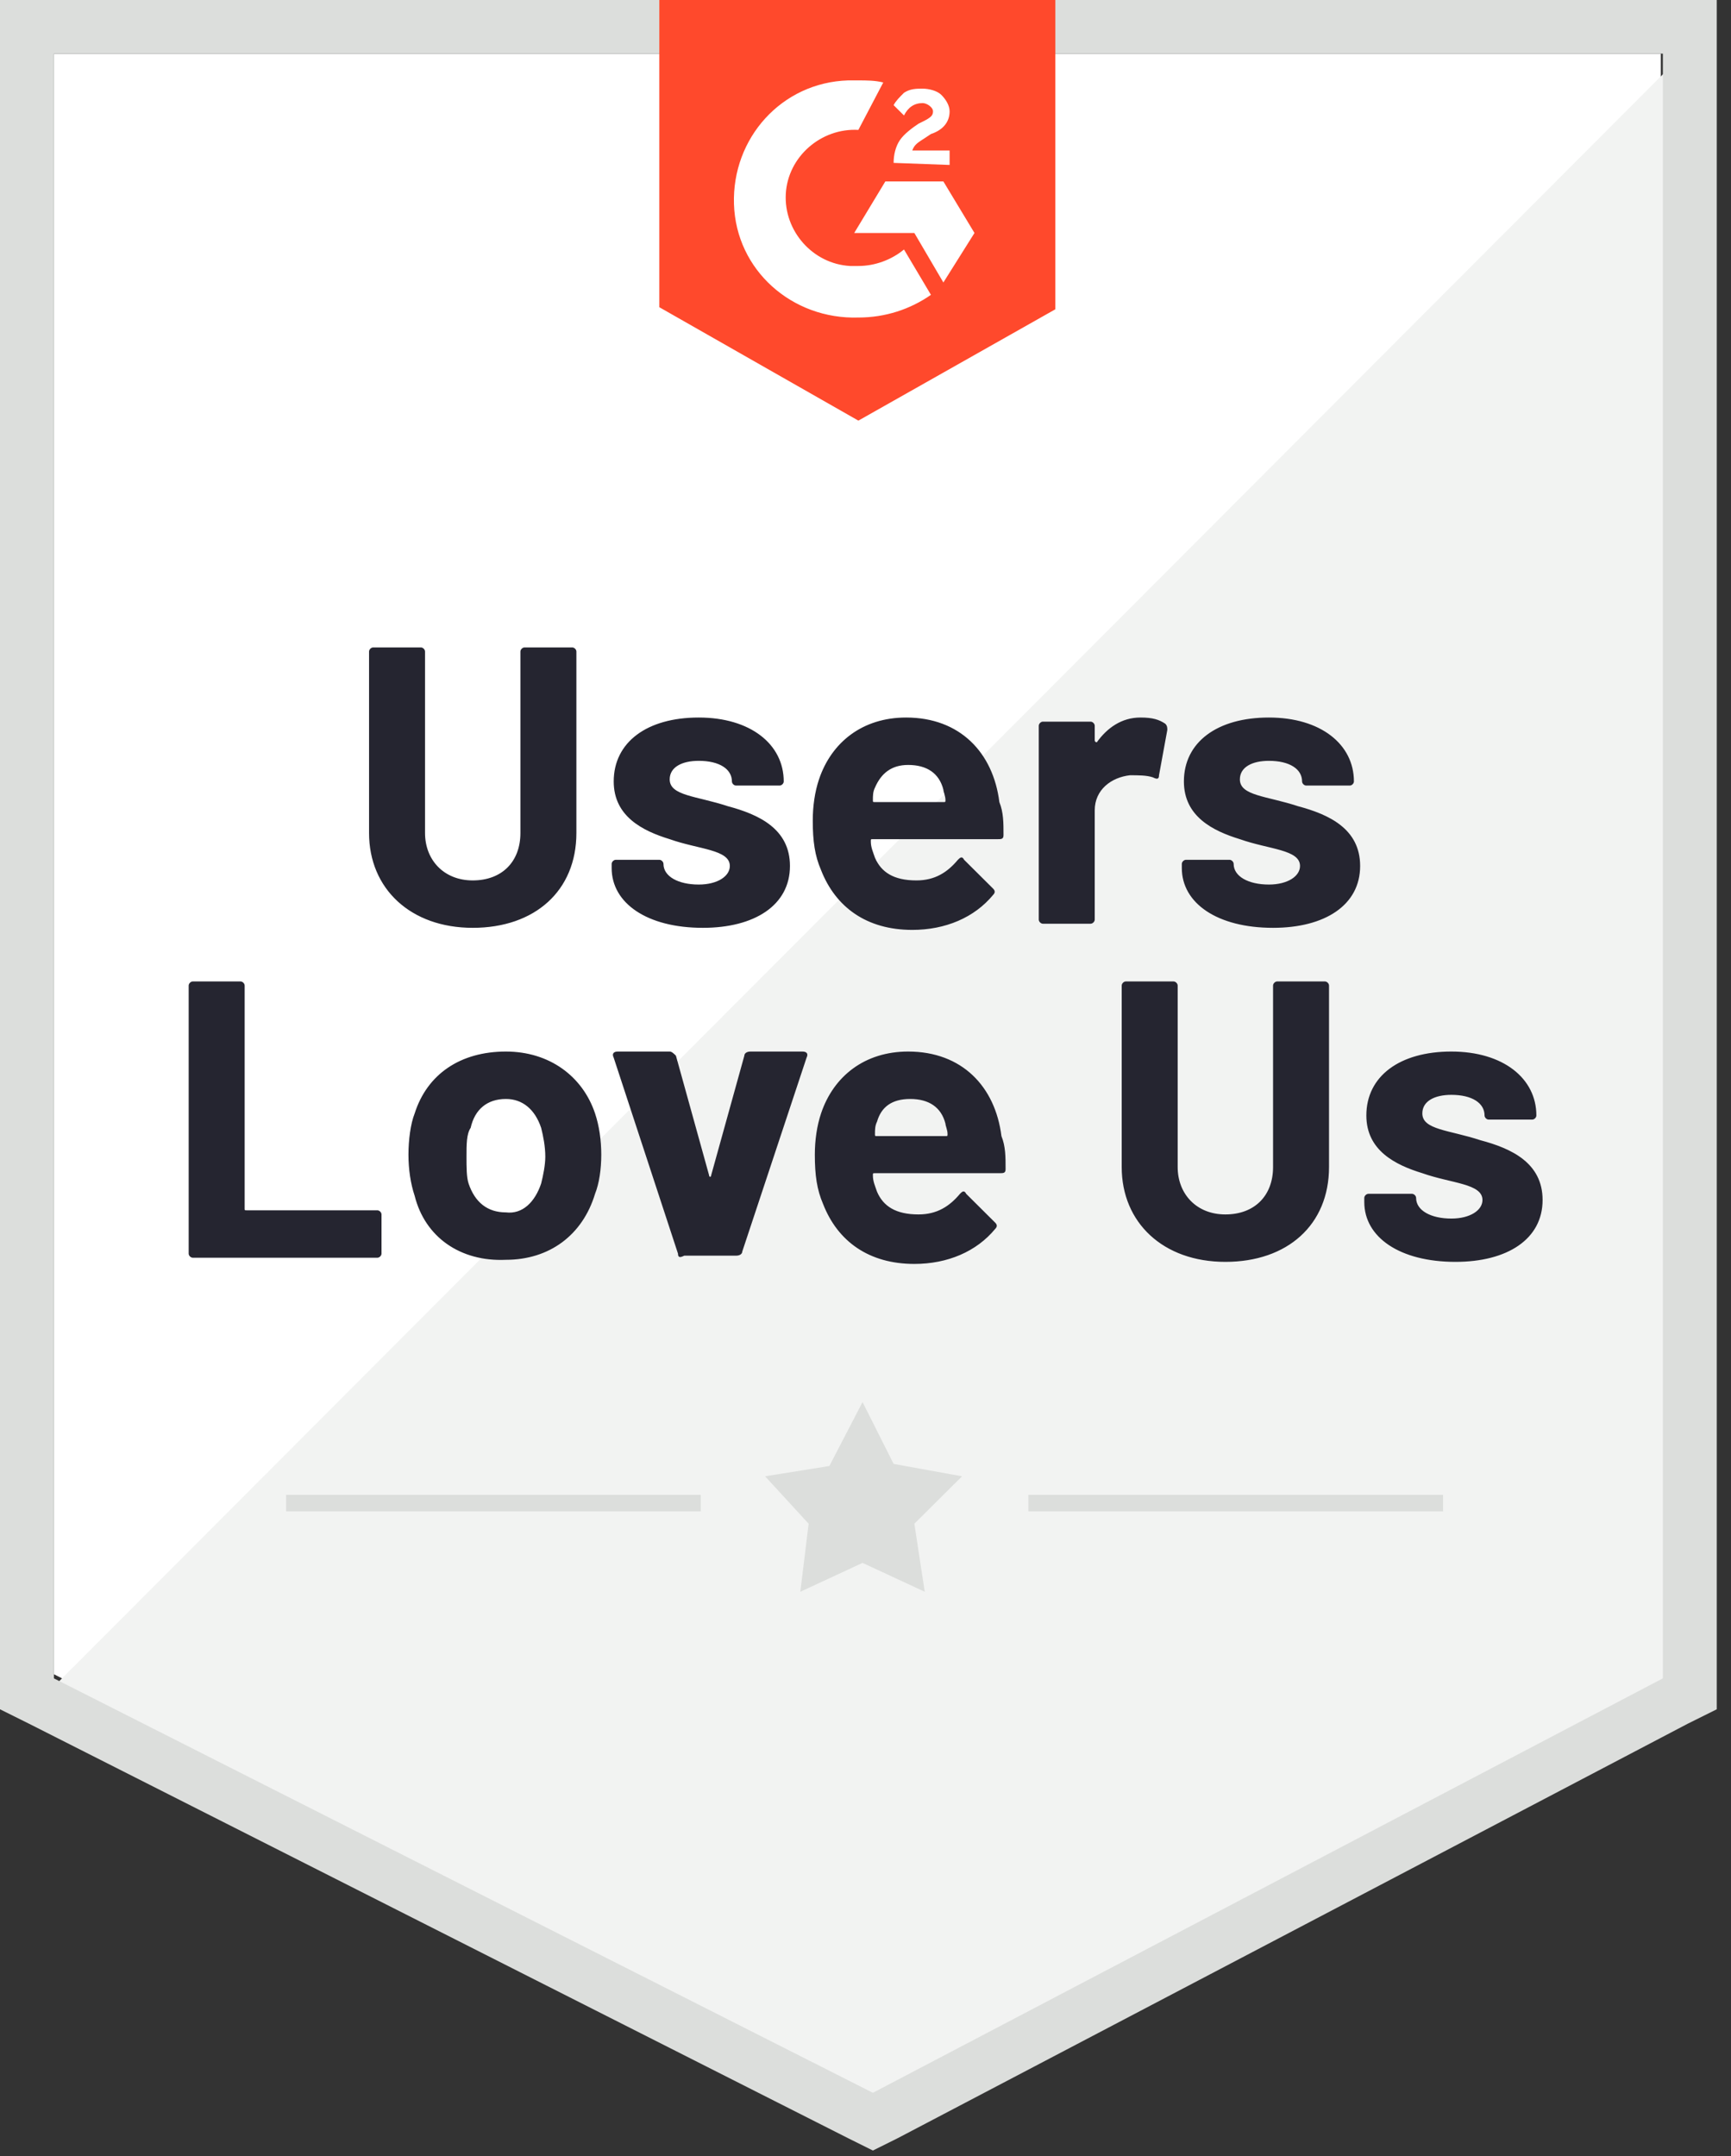
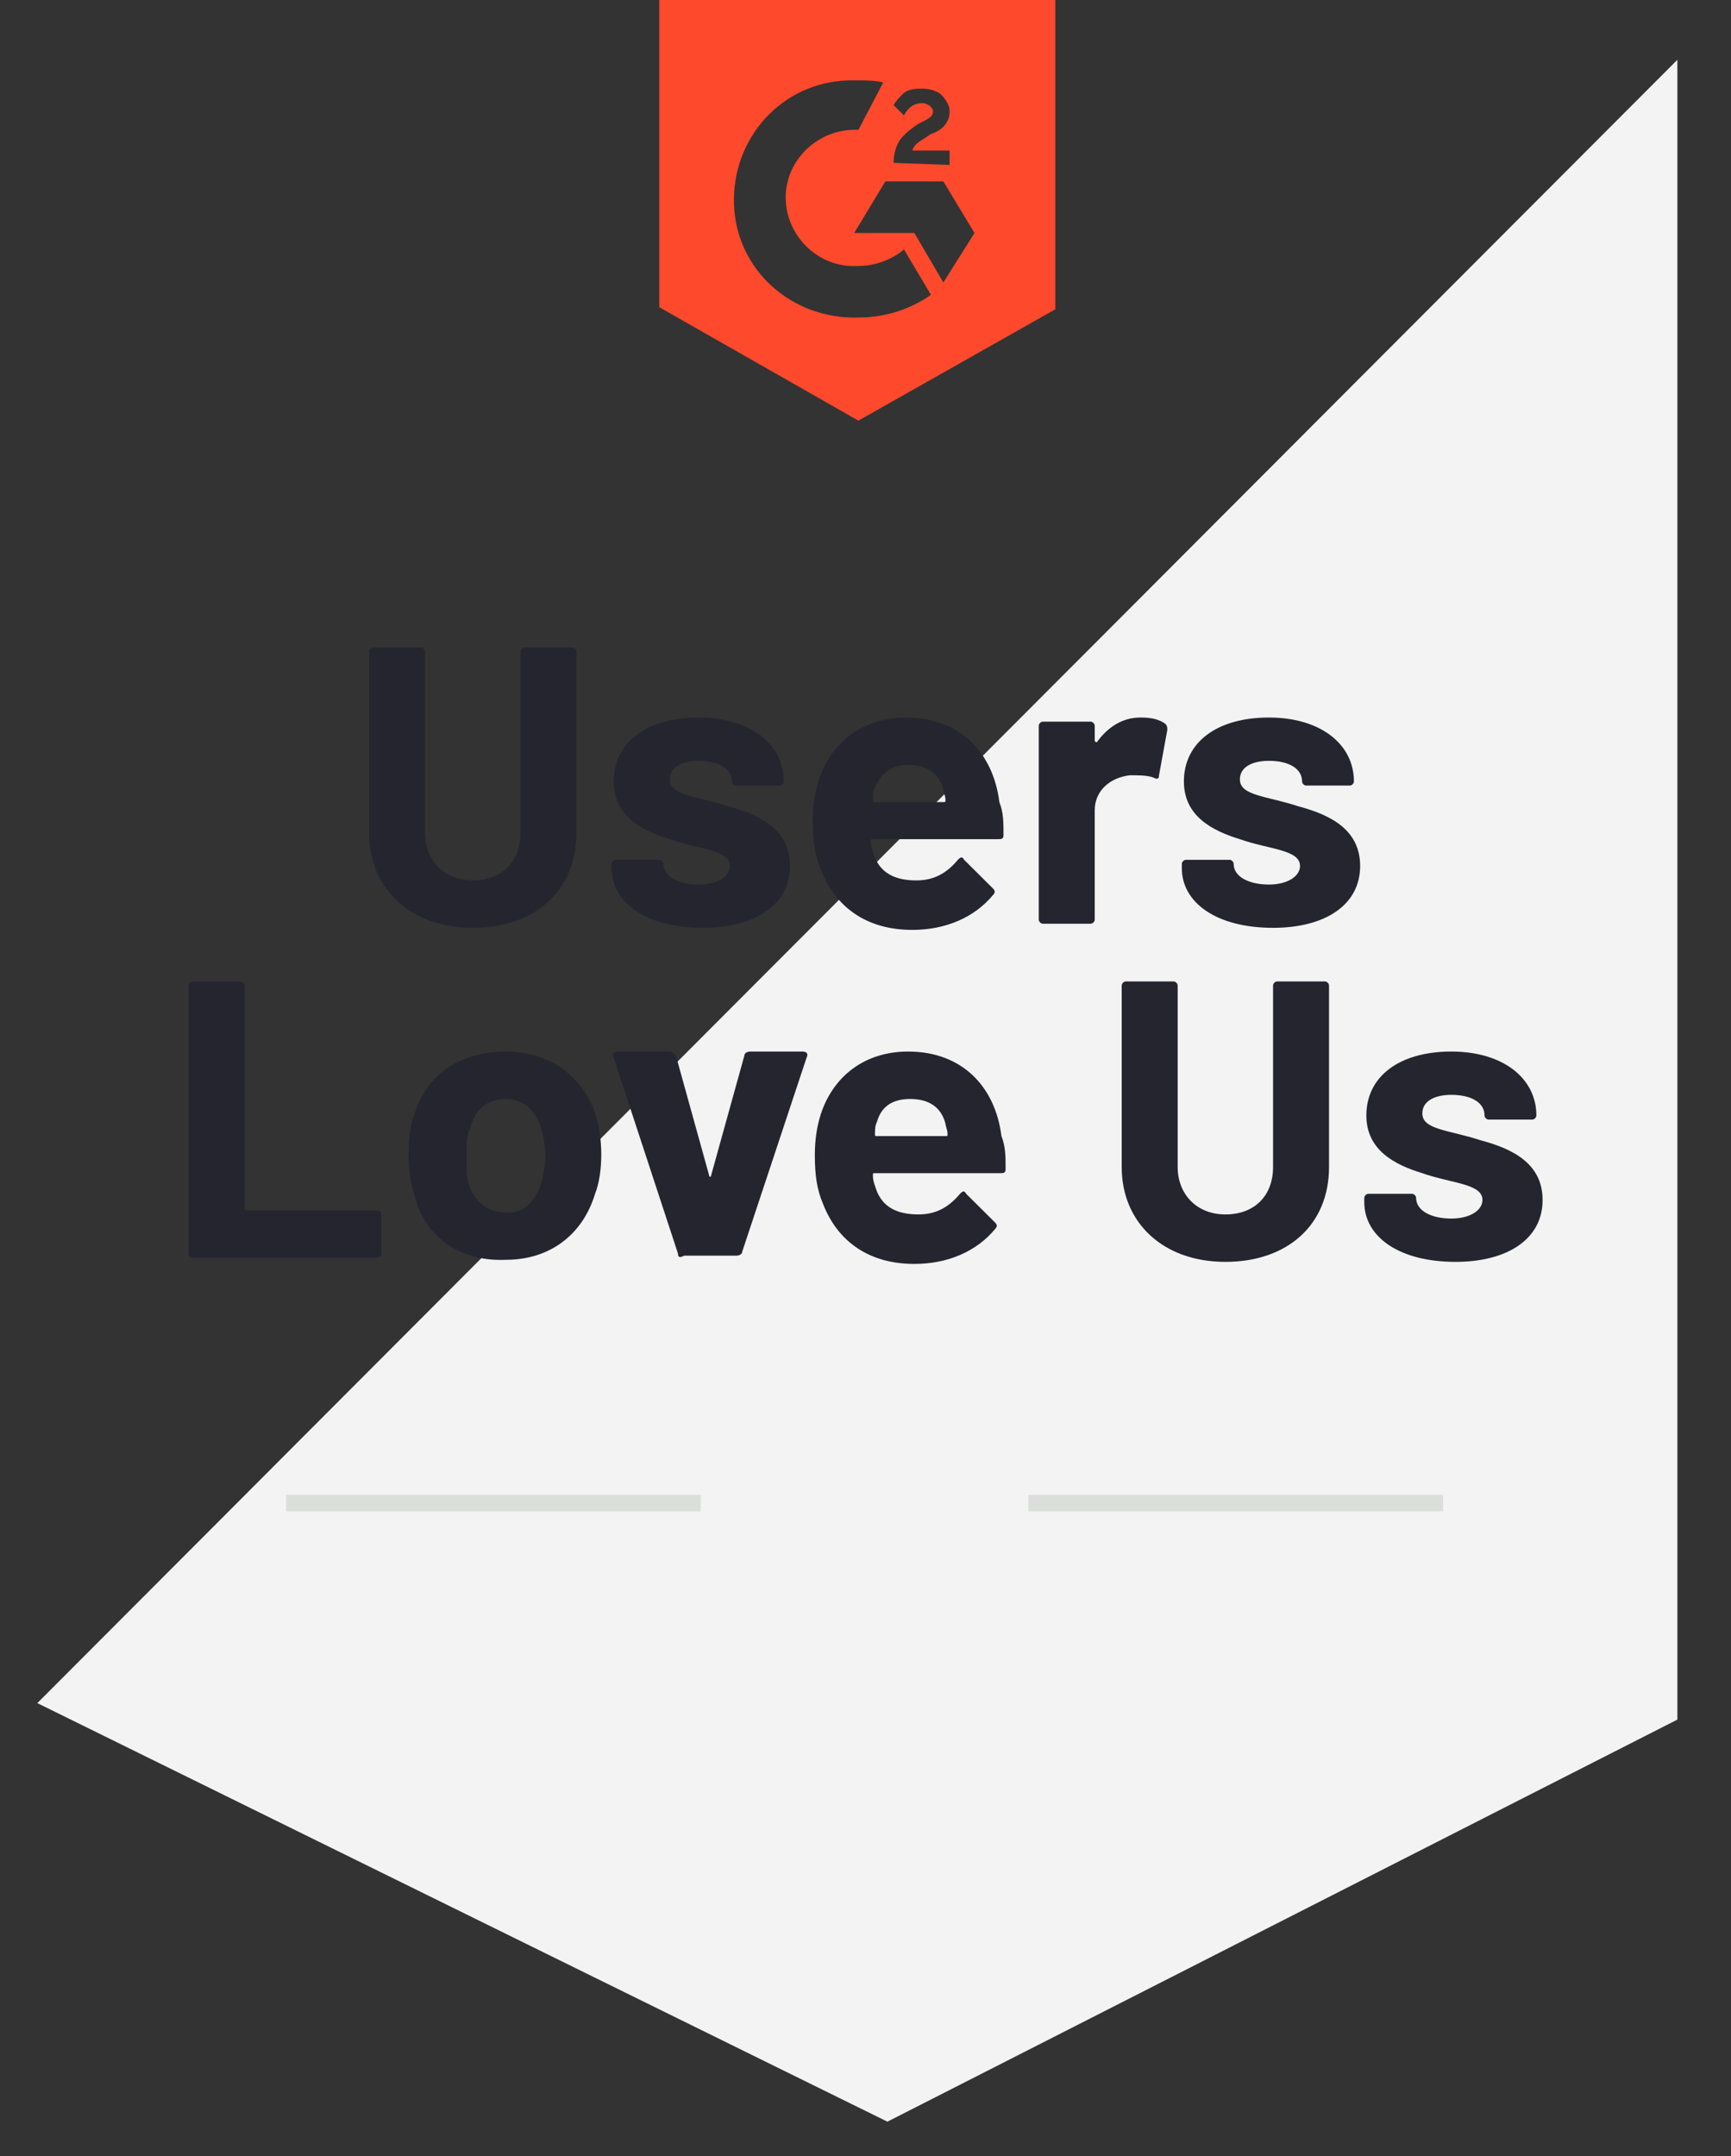
<svg xmlns="http://www.w3.org/2000/svg" width="114" height="142" viewBox="0 0 114 142" fill="none">
  <rect x="0" y="0" width="114" height="142" fill="#333333" stroke="none" />
-   <path d="M3.551 110.269L57.487 137.564L109.376 110.269V3.531H3.551V110.269Z" fill="white" />
  <path d="M110.468 3.938L2.458 112.17L58.443 139.737L110.468 113.256V3.938Z" fill="#F2F3F2" />
-   <path d="M0 39.11V112.577L1.912 113.528L55.848 140.823L57.487 141.638L59.125 140.823L111.15 113.528L113.062 112.577V0H0V39.11ZM3.55 110.54V3.531H109.512V110.54L57.487 137.836L3.55 110.54Z" fill="#DCDEDC" />
  <path d="M56.531 5.296C57.077 5.296 57.623 5.296 58.169 5.432L56.531 8.555C54.073 8.42 51.888 10.321 51.751 12.765C51.615 15.21 53.526 17.382 55.984 17.518H56.531C57.623 17.518 58.715 17.111 59.535 16.432L61.31 19.419C59.944 20.37 58.306 20.913 56.531 20.913C52.161 21.049 48.474 17.79 48.338 13.444C48.201 9.099 51.478 5.432 55.848 5.296H56.531ZM62.129 11.95L64.177 15.345L62.129 18.604L60.217 15.345H56.257L58.306 11.95H62.129ZM58.852 10.728C58.852 10.185 58.988 9.642 59.261 9.234C59.535 8.827 60.081 8.42 60.49 8.148L60.764 8.012C61.31 7.741 61.446 7.605 61.446 7.333C61.446 7.062 61.037 6.79 60.764 6.79C60.217 6.79 59.808 7.062 59.535 7.605L58.852 6.926C58.988 6.654 59.261 6.383 59.535 6.111C59.944 5.839 60.354 5.839 60.764 5.839C61.173 5.839 61.719 5.975 61.992 6.247C62.266 6.518 62.539 6.926 62.539 7.333C62.539 8.012 62.129 8.555 61.31 8.827L60.9 9.099C60.49 9.37 60.217 9.506 60.081 9.913H62.539V10.864L58.852 10.728ZM56.531 27.703L69.503 20.37V0H43.422V20.234L56.531 27.703Z" fill="#FF492C" />
  <path d="M24.305 54.863V42.912C24.305 42.777 24.442 42.641 24.579 42.641H27.719C27.856 42.641 27.992 42.777 27.992 42.912V54.863C27.992 56.628 29.221 57.986 31.133 57.986C33.045 57.986 34.273 56.764 34.273 54.863V42.912C34.273 42.777 34.41 42.641 34.547 42.641H37.687C37.824 42.641 37.96 42.777 37.96 42.912V54.863C37.96 58.665 35.229 61.109 31.133 61.109C27.037 61.109 24.305 58.529 24.305 54.863ZM40.282 57.171V56.9C40.282 56.764 40.418 56.628 40.555 56.628H43.422C43.559 56.628 43.695 56.764 43.695 56.9C43.695 57.714 44.651 58.258 46.017 58.258C47.246 58.258 48.065 57.714 48.065 57.035C48.065 55.949 46.017 55.949 44.105 55.27C42.33 54.727 40.418 53.776 40.418 51.468C40.418 48.888 42.603 47.258 46.017 47.258C49.43 47.258 51.615 49.023 51.615 51.468C51.615 51.603 51.479 51.739 51.342 51.739H48.474C48.338 51.739 48.202 51.603 48.202 51.468C48.202 50.653 47.382 50.11 46.017 50.11C44.924 50.11 44.105 50.517 44.105 51.332C44.105 52.418 45.88 52.418 47.928 53.097C49.977 53.641 52.025 54.591 52.025 57.035C52.025 59.616 49.703 61.109 46.29 61.109C42.603 61.109 40.282 59.48 40.282 57.171ZM66.089 54.998C66.089 55.27 65.953 55.27 65.68 55.27H57.487C57.35 55.27 57.35 55.27 57.35 55.406C57.35 55.813 57.487 56.085 57.623 56.492C58.033 57.443 58.852 57.986 60.354 57.986C61.583 57.986 62.403 57.443 63.085 56.628C63.222 56.492 63.358 56.356 63.495 56.628L65.407 58.529C65.543 58.665 65.543 58.801 65.407 58.937C64.178 60.43 62.266 61.245 60.081 61.245C57.077 61.245 55.029 59.751 54.073 57.307C53.663 56.356 53.527 55.406 53.527 54.048C53.527 53.097 53.663 52.147 53.937 51.332C54.756 48.888 56.804 47.258 59.672 47.258C63.222 47.258 65.406 49.566 65.816 52.826C66.089 53.505 66.089 54.184 66.089 54.998ZM57.623 51.875C57.487 52.147 57.487 52.418 57.487 52.69C57.487 52.826 57.487 52.826 57.623 52.826H62.129C62.266 52.826 62.266 52.826 62.266 52.69C62.266 52.418 62.129 52.147 62.129 52.011C61.856 50.925 61.037 50.381 59.808 50.381C58.716 50.381 58.033 50.925 57.623 51.875ZM76.74 47.665C76.877 47.801 76.877 47.937 76.877 48.073L76.33 51.06C76.33 51.332 76.194 51.332 75.921 51.196C75.511 51.06 74.965 51.06 74.419 51.06C73.19 51.196 72.097 52.011 72.097 53.369V60.566C72.097 60.702 71.961 60.838 71.824 60.838H68.684C68.547 60.838 68.411 60.702 68.411 60.566V47.801C68.411 47.665 68.547 47.529 68.684 47.529H71.824C71.961 47.529 72.097 47.665 72.097 47.801V48.752C72.097 48.888 72.234 48.888 72.234 48.888C72.917 47.937 73.873 47.258 75.102 47.258C75.921 47.258 76.33 47.394 76.74 47.665ZM77.832 57.171V56.9C77.832 56.764 77.969 56.628 78.106 56.628H80.973C81.11 56.628 81.246 56.764 81.246 56.9C81.246 57.714 82.202 58.258 83.567 58.258C84.796 58.258 85.616 57.714 85.616 57.035C85.616 55.949 83.567 55.949 81.656 55.27C79.881 54.727 77.969 53.776 77.969 51.468C77.969 48.888 80.154 47.258 83.567 47.258C86.981 47.258 89.166 49.023 89.166 51.468C89.166 51.603 89.029 51.739 88.893 51.739H86.025C85.889 51.739 85.752 51.603 85.752 51.468C85.752 50.653 84.933 50.11 83.567 50.11C82.475 50.11 81.656 50.517 81.656 51.332C81.656 52.418 83.431 52.418 85.479 53.097C87.527 53.641 89.576 54.591 89.576 57.035C89.576 59.616 87.254 61.109 83.841 61.109C80.154 61.109 77.832 59.48 77.832 57.171ZM12.426 82.566V64.912C12.426 64.776 12.562 64.64 12.699 64.64H15.839C15.976 64.64 16.113 64.776 16.113 64.912V79.578C16.113 79.714 16.113 79.714 16.249 79.714H24.852C24.988 79.714 25.125 79.85 25.125 79.985V82.566C25.125 82.701 24.988 82.837 24.852 82.837H12.699C12.562 82.837 12.426 82.701 12.426 82.566ZM27.31 78.763C27.037 77.948 26.9 76.998 26.9 76.047C26.9 75.097 27.037 74.01 27.31 73.331C28.129 70.751 30.314 69.257 33.318 69.257C36.185 69.257 38.37 70.887 39.189 73.331C39.462 74.146 39.599 75.097 39.599 76.047C39.599 76.998 39.462 77.948 39.189 78.627C38.37 81.343 36.185 82.973 33.318 82.973C30.314 83.109 27.992 81.479 27.31 78.763ZM35.639 77.948C35.776 77.405 35.912 76.726 35.912 76.183C35.912 75.504 35.776 74.825 35.639 74.282C35.229 73.06 34.41 72.381 33.318 72.381C32.089 72.381 31.27 73.06 30.996 74.282C30.723 74.689 30.723 75.368 30.723 76.183C30.723 76.862 30.723 77.541 30.86 77.948C31.27 79.171 32.089 79.85 33.318 79.85C34.41 79.985 35.229 79.171 35.639 77.948ZM44.651 82.566L40.418 69.665C40.282 69.393 40.418 69.257 40.691 69.257H44.105C44.242 69.257 44.378 69.393 44.515 69.529L46.699 77.405C46.699 77.541 46.836 77.541 46.836 77.405L49.021 69.529C49.021 69.393 49.157 69.257 49.43 69.257H52.844C53.117 69.257 53.254 69.393 53.117 69.665L48.884 82.43C48.884 82.566 48.748 82.701 48.474 82.701H45.061C44.788 82.837 44.651 82.837 44.651 82.566ZM66.226 76.998C66.226 77.269 66.089 77.269 65.816 77.269H57.623C57.487 77.269 57.487 77.269 57.487 77.405C57.487 77.813 57.623 78.084 57.76 78.492C58.169 79.442 58.989 79.985 60.491 79.985C61.72 79.985 62.539 79.442 63.222 78.627C63.358 78.492 63.495 78.356 63.631 78.627L65.543 80.529C65.68 80.664 65.68 80.8 65.543 80.936C64.314 82.43 62.403 83.245 60.218 83.245C57.214 83.245 55.165 81.751 54.21 79.306C53.8 78.356 53.663 77.405 53.663 76.047C53.663 75.097 53.8 74.146 54.073 73.331C54.892 70.887 56.941 69.257 59.808 69.257C63.358 69.257 65.543 71.566 65.953 74.825C66.226 75.504 66.226 76.183 66.226 76.998ZM57.76 73.874C57.623 74.146 57.623 74.418 57.623 74.689C57.623 74.825 57.623 74.825 57.76 74.825H62.266C62.403 74.825 62.403 74.825 62.403 74.689C62.403 74.418 62.266 74.146 62.266 74.01C61.993 72.924 61.173 72.381 59.945 72.381C58.716 72.381 58.033 72.924 57.76 73.874ZM73.873 76.862V64.912C73.873 64.776 74.009 64.64 74.146 64.64H77.286C77.423 64.64 77.559 64.776 77.559 64.912V76.862C77.559 78.627 78.788 79.985 80.7 79.985C82.612 79.985 83.841 78.763 83.841 76.862V64.912C83.841 64.776 83.977 64.64 84.114 64.64H87.254C87.391 64.64 87.527 64.776 87.527 64.912V76.862C87.527 80.664 84.796 83.109 80.7 83.109C76.603 83.109 73.873 80.529 73.873 76.862ZM89.849 79.171V78.899C89.849 78.763 89.985 78.627 90.122 78.627H92.989C93.126 78.627 93.262 78.763 93.262 78.899C93.262 79.714 94.218 80.257 95.584 80.257C96.813 80.257 97.632 79.714 97.632 79.035C97.632 77.948 95.584 77.948 93.672 77.269C91.897 76.726 89.985 75.776 89.985 73.467C89.985 70.887 92.17 69.257 95.584 69.257C98.997 69.257 101.182 71.023 101.182 73.467C101.182 73.603 101.046 73.739 100.909 73.739H98.042C97.905 73.739 97.769 73.603 97.769 73.467C97.769 72.652 96.949 72.109 95.584 72.109C94.491 72.109 93.672 72.516 93.672 73.331C93.672 74.418 95.447 74.418 97.495 75.097C99.544 75.64 101.592 76.591 101.592 79.035C101.592 81.615 99.27 83.109 95.857 83.109C92.17 83.109 89.849 81.479 89.849 79.171Z" fill="#252530" />
  <path d="M18.843 98.454H46.153V99.54H18.843V98.454ZM67.728 98.454H95.037V99.54H67.728V98.454Z" fill="#DCDEDC" />
-   <path d="M50.387 97.232L54.62 96.553L56.805 92.343L58.853 96.417L63.359 97.232L60.218 100.355L60.901 104.836L56.805 102.935L52.708 104.836L53.255 100.355L50.387 97.232Z" fill="#DCDEDC" />
</svg>